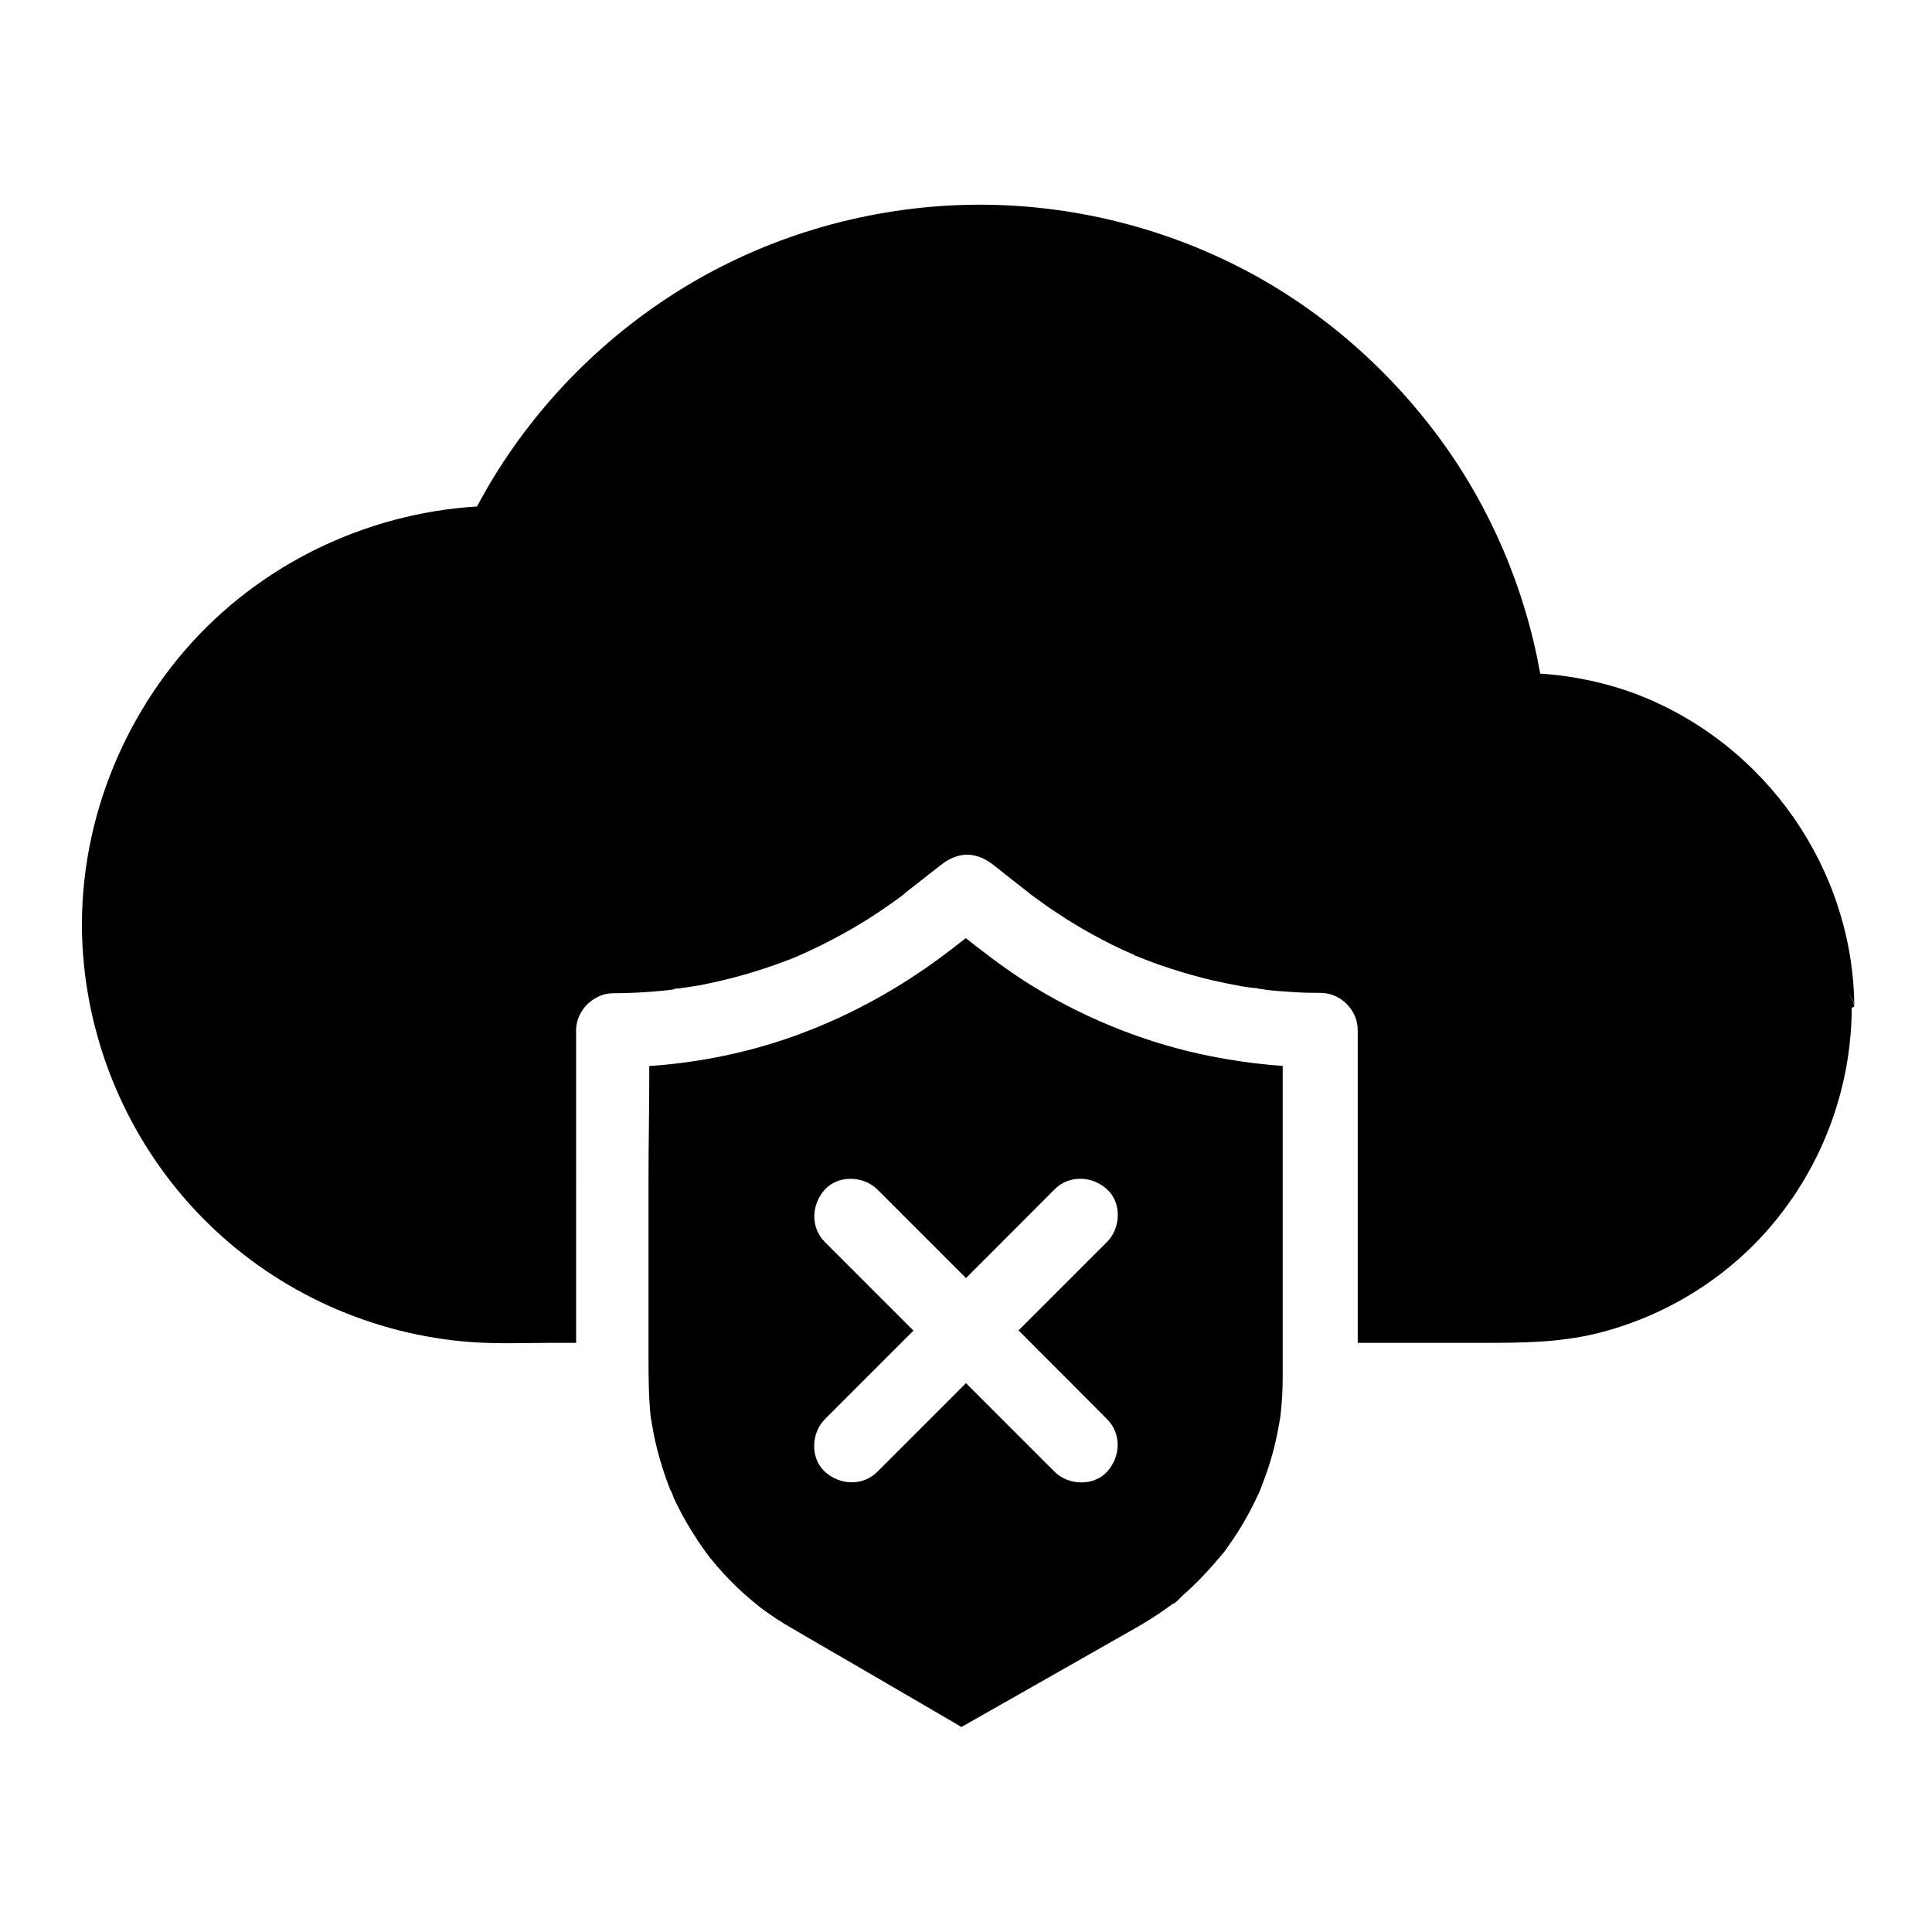
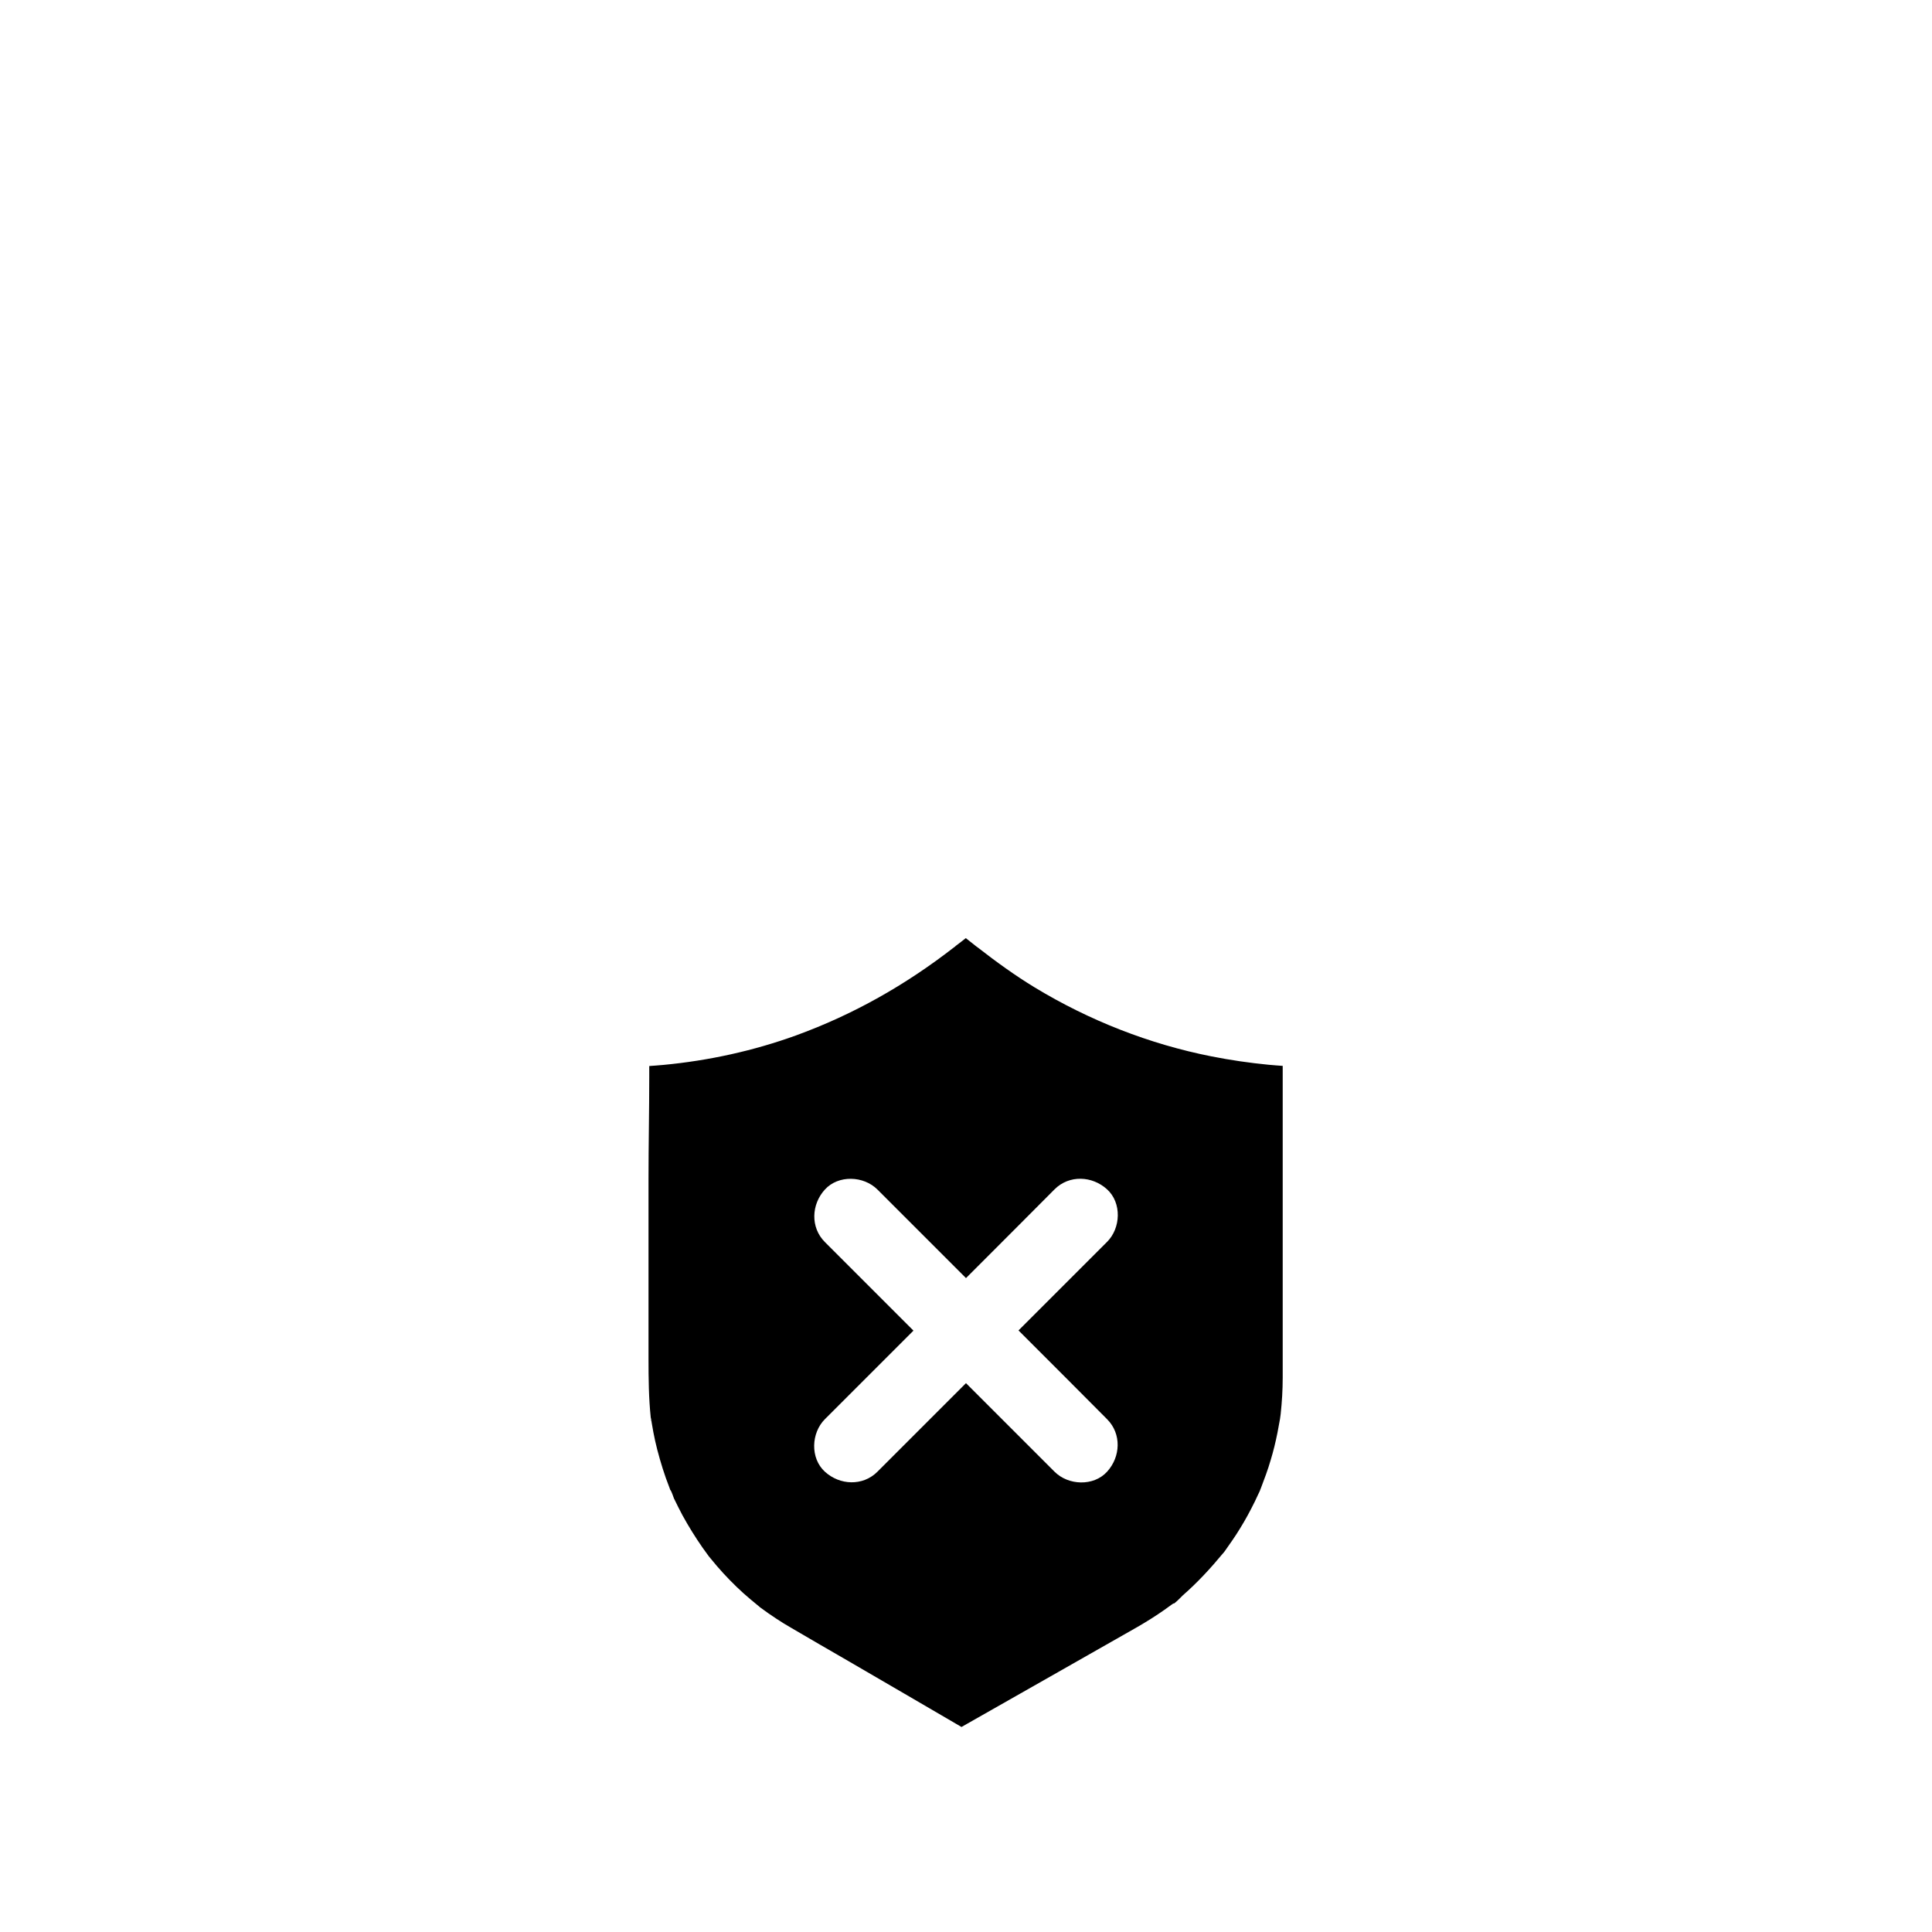
<svg xmlns="http://www.w3.org/2000/svg" fill="#000000" width="800px" height="800px" version="1.1" viewBox="144 144 512 512">
  <g>
-     <path d="m634.68 411.21v0.051c0 0.098 0.051 0.148 0.051 0.246-0.195 21.207-7.871 41.625-21.648 57.711-11.906 13.875-28.289 23.863-46.102 28.191-9.938 2.41-19.875 2.461-29.961 2.461h-33.211v-82.902c0-5.312-4.527-9.84-9.84-9.84-2.312 0-4.676-0.051-6.988-0.195-0.688-0.051-1.379-0.098-2.117-0.148-0.688-0.051-1.379-0.098-2.066-0.148-0.887-0.098-1.77-0.148-2.656-0.246-0.887-0.098-1.77-0.297-2.656-0.395-0.195 0-0.395-0.148-0.492-0.148h-0.492c-0.543-0.098-1.082-0.098-1.625-0.195-0.543-0.098-1.082-0.148-1.625-0.246-2.707-0.492-5.363-1.031-8.02-1.625-1.625-0.395-3.199-0.789-4.773-1.23-0.934-0.246-1.871-0.543-2.805-0.789-2.312-0.688-4.625-1.477-6.938-2.262-1.77-0.641-3.59-1.328-5.363-2.066-0.051 0-0.148-0.051-0.246-0.098h-0.051-0.051-0.051-0.051s-0.051 0-0.051-0.051c-0.051 0-0.051-0.051-0.098-0.051v-0.098c-0.051 0-0.051-0.051-0.098-0.051h-0.051v0.051-0.051c-0.051-0.051-0.148-0.051-0.195-0.098-0.984-0.441-2.016-0.887-3-1.328-3.59-1.672-7.133-3.543-10.527-5.512-0.395-0.246-0.836-0.492-1.23-0.738-0.395-0.246-0.836-0.492-1.23-0.738-1.23-0.738-2.461-1.523-3.641-2.312-1.23-0.789-2.41-1.574-3.59-2.41-1.379-0.984-2.707-1.969-4.082-2.953l-0.098-0.098s-0.051-0.051-0.051-0.051c-0.051 0-0.051-0.051-0.098-0.051-0.098-0.098-0.246-0.195-0.344-0.297-3.102-2.41-6.148-4.82-9.25-7.281-4.574-3.59-9.297-3.641-13.922 0-2.754 2.164-5.461 4.281-8.215 6.445-0.492 0.395-0.984 0.738-1.426 1.133-0.051 0-0.051 0.051-0.098 0.098l-0.148 0.148c-0.441 0.344-0.934 0.688-1.379 1.031-3.102 2.262-6.297 4.43-9.594 6.445-3.394 2.066-6.887 3.984-10.43 5.758-1.723 0.836-3.445 1.672-5.164 2.461-0.246 0.098-0.688 0.297-1.031 0.441-0.297 0.148-0.543 0.246-0.641 0.297-0.789 0.344-1.574 0.641-2.363 0.934-7.281 2.805-14.762 4.969-22.387 6.496-2.164 0.441-4.281 0.688-6.445 1.031-0.344 0.051-0.688 0.051-1.031 0.051h-0.148s-0.051 0.098-0.051 0.098c-0.051 0-0.098 0.098-0.148 0.098-1.082 0.148-2.164 0.297-3.297 0.395-4.231 0.395-8.562 0.641-12.793 0.641-1.672 0-3.246 0.441-4.625 1.23-0.297 0.148-0.641 0.344-0.934 0.59-0.098 0.051-0.195 0.148-0.297 0.195-2.41 1.82-4.035 4.676-4.035 7.871l0.008 82.766h-6.641c-6.988 0-13.973 0.297-20.961-0.195-26.176-1.871-51.117-13.039-69.863-31.391-18.695-18.254-30.355-42.707-32.965-68.633-3.051-30.16 7.086-60.566 26.863-83.445 19.484-22.484 47.676-36.164 77.293-37.984 1.031-1.918 2.117-3.836 3.199-5.707 12.84-21.746 31.191-40.148 52.891-53.086 22.336-13.332 48.117-20.613 74.145-21.156 24.746-0.492 49.398 5.164 71.438 16.336 21.156 10.727 39.457 26.566 53.48 45.609 13.48 18.352 22.633 39.852 26.617 62.289 8.906 0.59 17.711 2.461 26.027 5.656 33.898 13.234 56.926 46.199 57.219 82.656-0.098-2.312-1.574-3.691-3.344-4.231 1.723 0.492 3.148 1.918 3.297 4.231-0.641 0.195-0.691 0.293-0.691 0.391z" />
    <path d="m481.96 426.32c-0.59-0.051-1.18-0.098-1.77-0.148-5.066-0.492-10.137-1.23-15.105-2.215-16.48-3.246-32.473-9.543-46.84-18.254-5.266-3.199-10.281-6.84-15.152-10.629-0.098-0.098-0.246-0.148-0.344-0.246-0.934-0.738-1.871-1.477-2.805-2.215-0.887 0.688-1.723 1.379-2.609 2.016-0.051 0.051-0.148 0.098-0.195 0.195-0.098 0.098-0.246 0.148-0.344 0.246-12.793 9.938-26.566 17.762-41.82 23.32-11.266 4.082-23.172 6.691-35.18 7.824-0.59 0.051-1.18 0.098-1.77 0.148-0.641 0.051-1.328 0.098-1.969 0.148v1.77 1.133c0 8.953-0.195 17.91-0.195 26.863v47.824c0 5.215 0.051 10.383 0.59 15.547 0 0.148 0.051 0.297 0.051 0.395 0.051 0.543 0.098 0.641 0.148 0.59-0.051-0.344-0.051-0.789-0.148-0.984 0.148 0.246 0.195 0.887 0.148 0.984 0 0.148 0.051 0.344 0.051 0.395 0.148 0.836 0.297 1.672 0.441 2.508 0.297 1.574 0.641 3.102 1.031 4.625 0.887 3.394 1.918 6.742 3.199 9.988 0.098 0.246 0.148 0.441 0.246 0.688 0.297 0.195 0.836 1.918 0.984 2.262 0.738 1.523 1.477 3 2.262 4.477 1.625 2.953 3.394 5.805 5.312 8.562 0.543 0.789 1.133 1.523 1.672 2.312 0 0 0 0.051 0.051 0.051 0.195 0.246 0.395 0.492 0.441 0.543 1.082 1.328 2.164 2.609 3.297 3.836 2.312 2.508 4.723 4.871 7.332 7.035 0.738 0.641 1.523 1.23 2.262 1.871 0.051 0.051 0.098 0.051 0.098 0.098 0.051 0.051 0.148 0.098 0.195 0.148 1.379 1.031 2.805 2.016 4.231 2.953 1.328 0.887 2.707 1.723 4.082 2.508 4.969 2.902 9.938 5.805 14.906 8.66 10.035 5.856 20.074 11.66 30.062 17.516 0.441-0.246 0.934-0.543 1.379-0.789 15.105-8.562 30.207-17.172 45.266-25.73 2.461-1.426 4.82-2.902 7.133-4.527 0.59-0.441 1.18-0.836 1.77-1.277s0.789-0.492 0.789-0.395c0.836-0.641 2.066-1.918 2.312-2.164 3.887-3.394 7.379-7.184 10.676-11.168 0.051-0.051 0.051-0.051 0.098-0.098 0.098-0.098 0.195-0.246 0.344-0.441 0.344-0.492 0.688-0.984 1.031-1.477 0.688-0.984 1.379-1.969 2.016-2.953 1.426-2.215 2.754-4.477 3.938-6.789 0.688-1.277 1.277-2.559 1.871-3.836 0.195-0.395 0.395-0.789 0.543-1.18v-0.051c0.051-0.148 0.098-0.246 0.148-0.344 0.934-2.461 1.871-4.922 2.609-7.477 0.738-2.41 1.328-4.871 1.82-7.332 0.195-1.082 0.395-2.164 0.59-3.199 0 0 0-0.148 0.051-0.246 0 0 0.195-1.328 0.195-1.426 0.344-3.199 0.543-6.445 0.543-9.691v-6.445-76.164c-0.785-0.051-1.277-0.098-1.969-0.148zm-65.09 73.211c6.84 6.84 13.676 13.676 20.516 20.566 3.887 3.887 3.59 9.988 0 13.922-3.59 3.938-10.281 3.641-13.922 0l-23.469-23.469-23.469 23.469c-3.887 3.887-9.988 3.59-13.922 0-3.938-3.59-3.641-10.281 0-13.922 2.508-2.508 5.066-5.066 7.578-7.578l15.891-15.891-2.953-2.953c-6.84-6.84-13.676-13.676-20.516-20.516-3.887-3.887-3.59-9.988 0-13.922 3.59-3.938 10.281-3.641 13.922 0 2.508 2.508 5.066 5.066 7.578 7.578l15.891 15.891 2.953-2.953c6.84-6.84 13.676-13.676 20.516-20.566 3.887-3.887 9.988-3.59 13.922 0 3.938 3.59 3.641 10.281 0 13.922l-23.469 23.469 2.953 2.953z" />
  </g>
</svg>